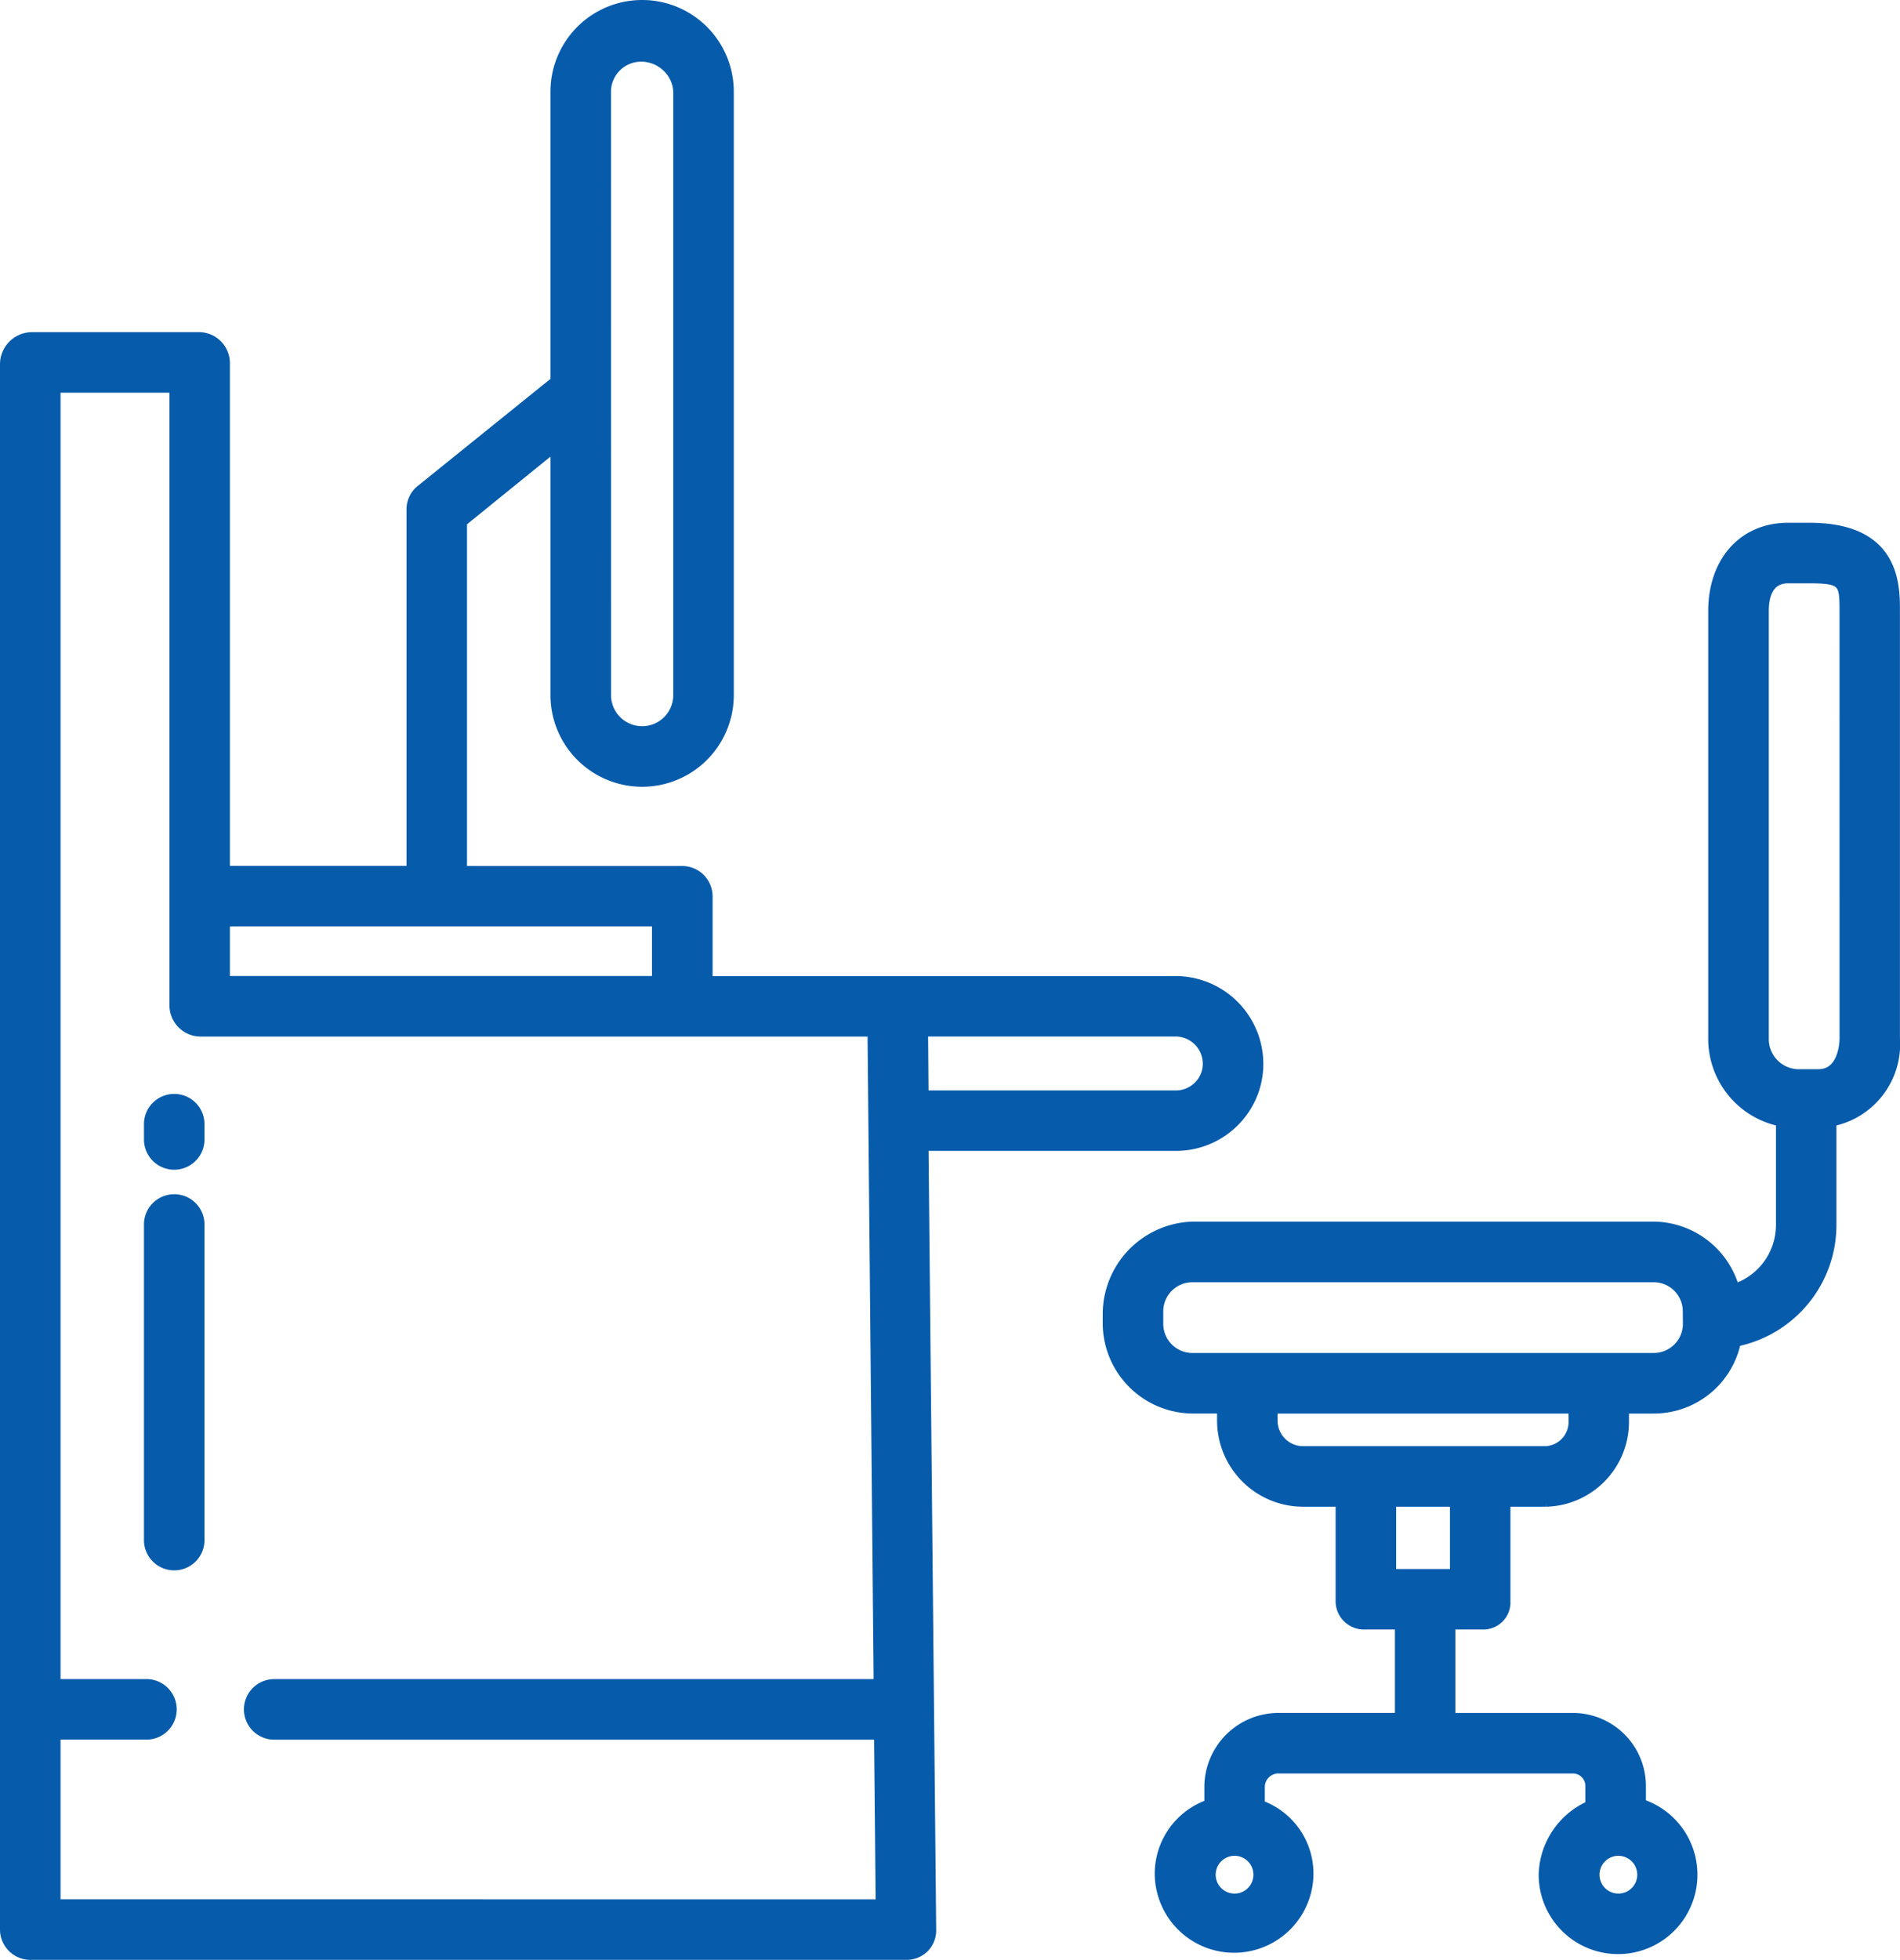
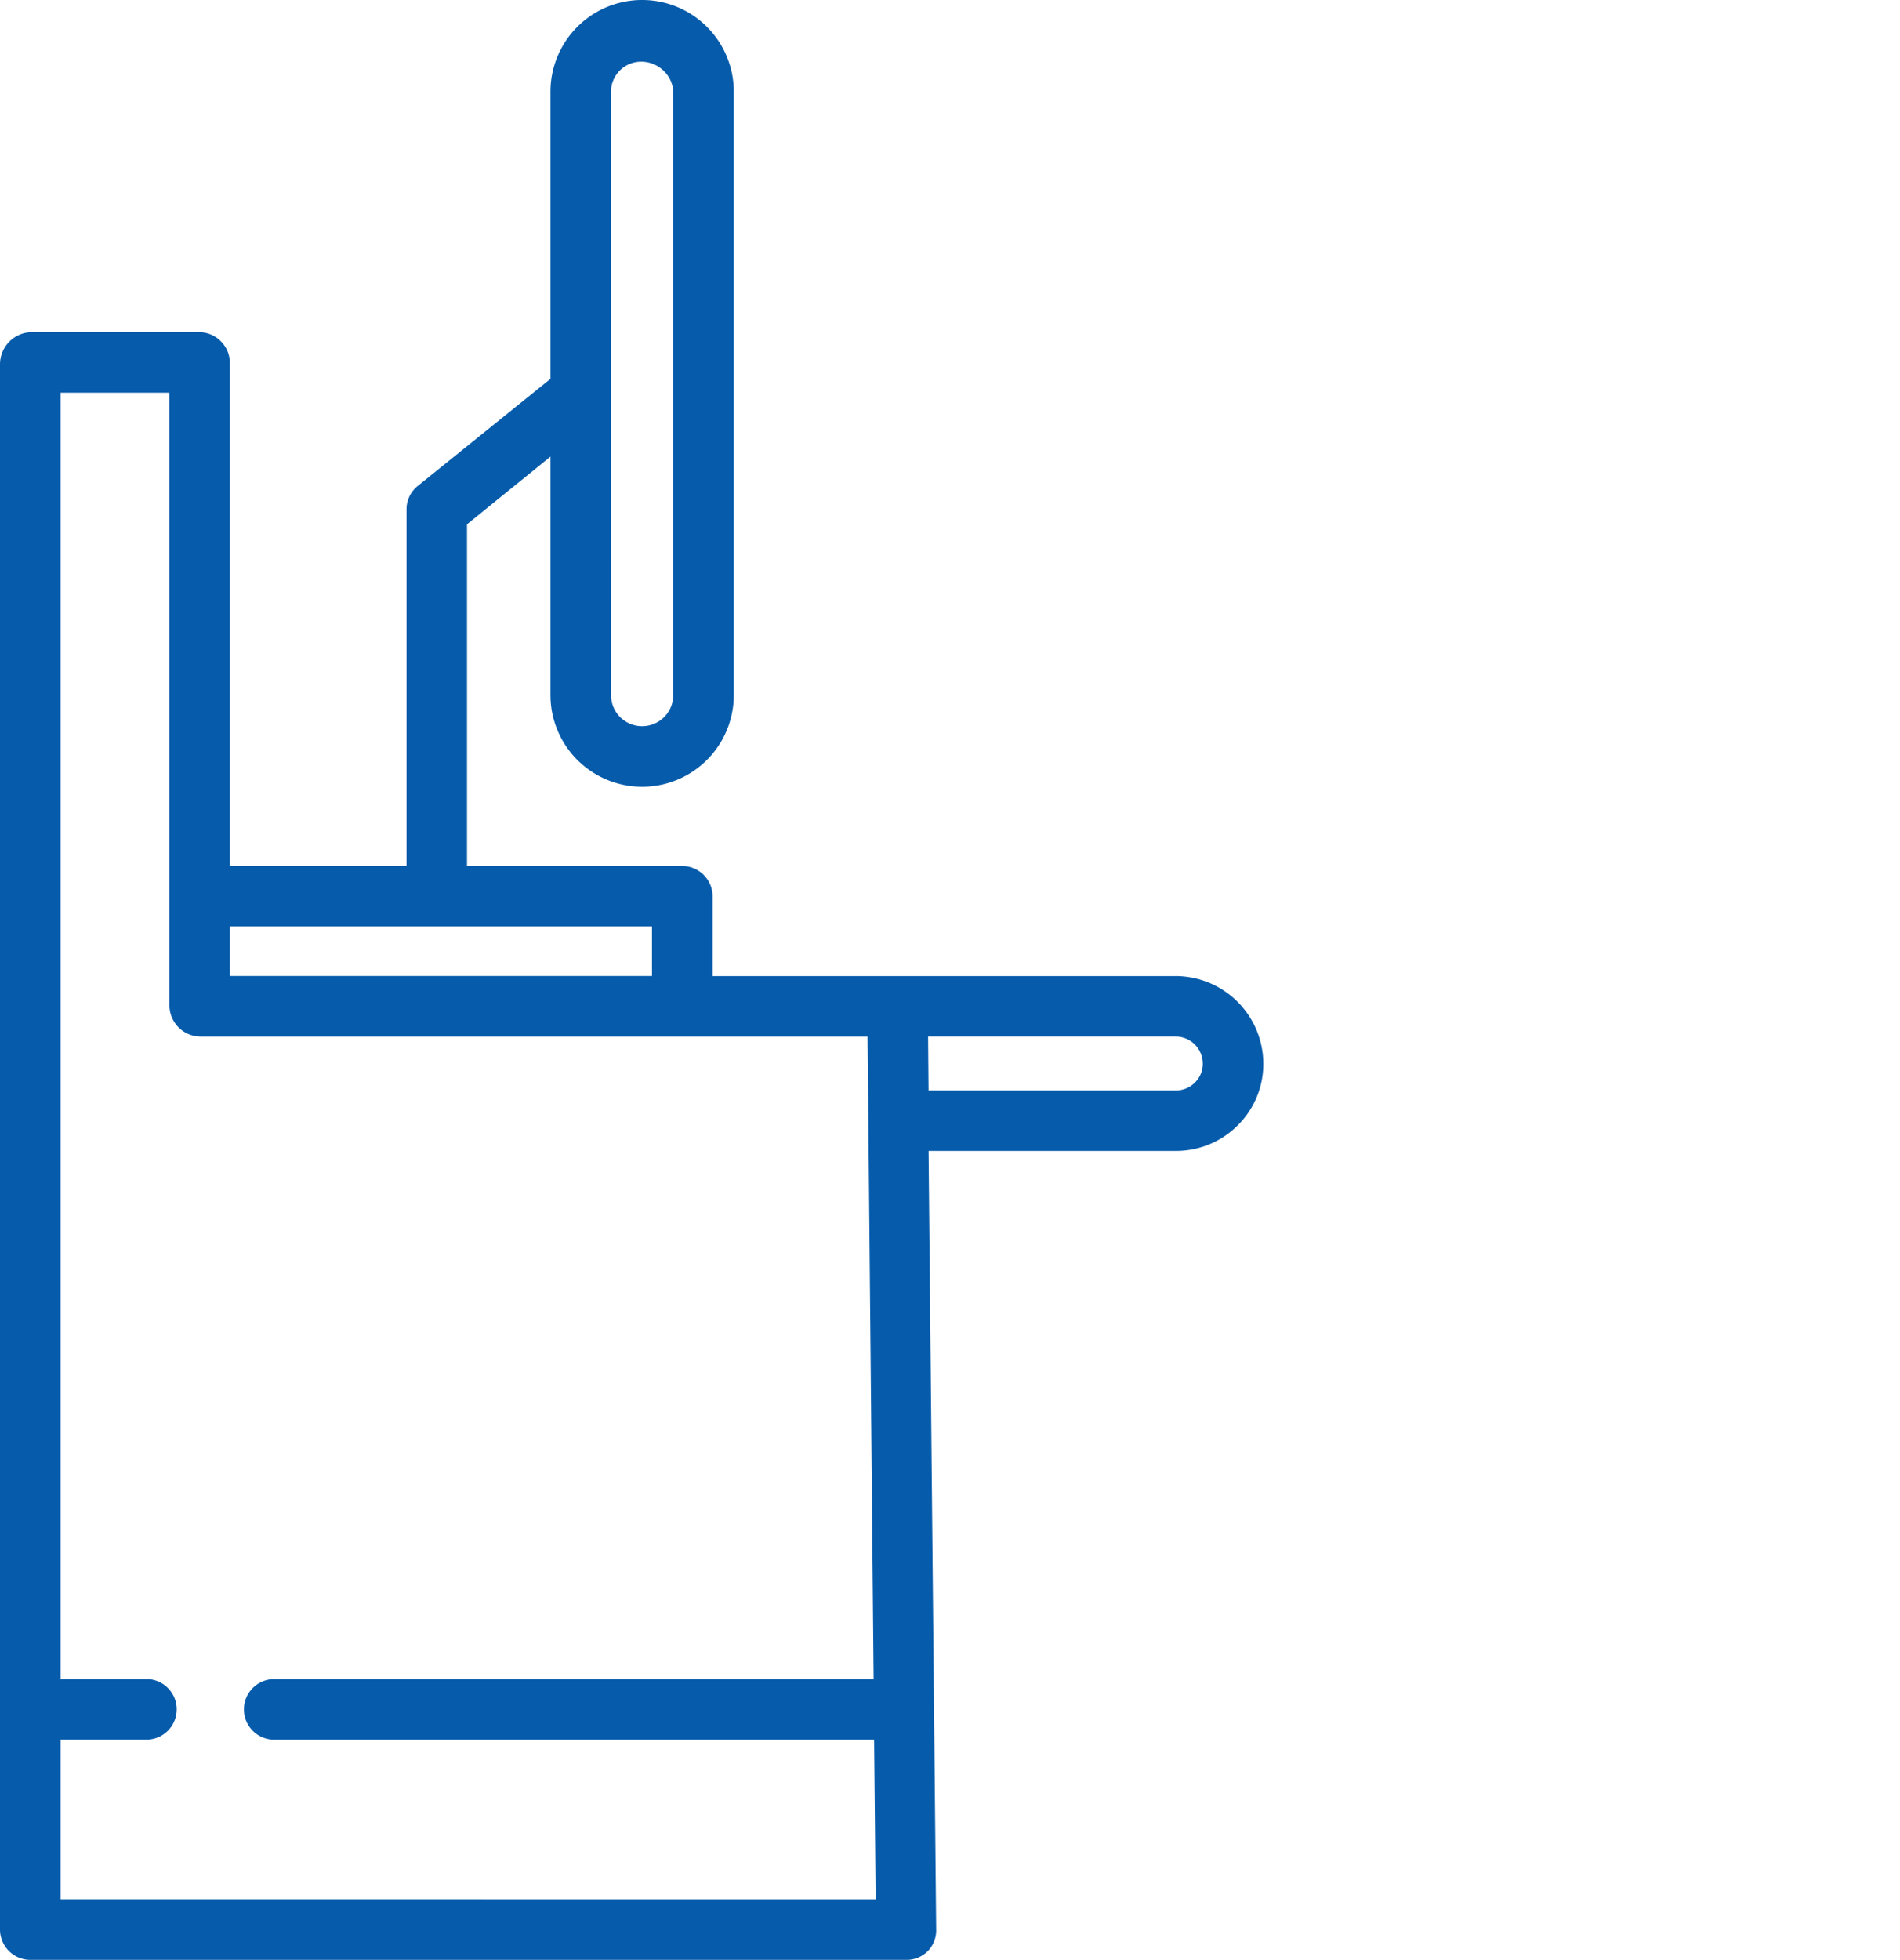
<svg xmlns="http://www.w3.org/2000/svg" width="97.68" height="100.725" viewBox="0 0 97.68 100.725">
  <g id="designated_desk" data-name="designated desk" transform="translate(0.25 0.25)">
    <path id="Path_163" data-name="Path 163" d="M82.192,83a4.192,4.192,0,0,0,1.256-3,4.267,4.267,0,0,0-4.283-4.258H55.135v-4.3a1.315,1.315,0,0,0-1.265-1.356H42.509V52.155L47.3,48.272V61.051a4.462,4.462,0,1,0,8.925,0V30.042a4.462,4.462,0,1,0-8.925,0V44.92l-6.934,5.592A1.287,1.287,0,0,0,39.9,51.53V70.078H30.319V44.028a1.347,1.347,0,0,0-1.28-1.378H20.347A1.405,1.405,0,0,0,19,44.028v80.5a1.315,1.315,0,0,0,1.347,1.273h44.99a1.29,1.29,0,0,0,.928-.37,1.276,1.276,0,0,0,.365-.923l-.394-40.283H79.165A4.231,4.231,0,0,0,82.192,83ZM49.911,30.042a1.8,1.8,0,0,1,1.8-1.792,1.907,1.907,0,0,1,1.319.527,1.836,1.836,0,0,1,.583,1.264V61.051a1.85,1.85,0,1,1-3.7,0ZM30.319,72.69h22.2v3.048h-22.2Zm-8.707,50.5v-8.707h4.666a1.306,1.306,0,0,0,0-2.612H21.612V45.263h6.1V77.013a1.355,1.355,0,0,0,1.332,1.337H63.6l.316,33.523H32.847a1.306,1.306,0,0,0,0,2.612H63.936l.083,8.707Zm44.6-44.842H79.165A1.651,1.651,0,0,1,80.836,80a1.6,1.6,0,0,1-.491,1.154,1.636,1.636,0,0,1-1.181.465H66.239Z" transform="translate(-19 -25.58)" fill="#065bab" stroke="#065bab" stroke-width="0.5" />
-     <path id="Path_164" data-name="Path 164" d="M54.306,283.84A1.306,1.306,0,0,0,53,285.146v.784a1.306,1.306,0,1,0,2.612,0v-.784A1.306,1.306,0,0,0,54.306,283.84Z" transform="translate(-45.599 -227.622)" fill="#065bab" stroke="#065bab" stroke-width="0.5" />
-     <path id="Path_165" data-name="Path 165" d="M54.306,307.52A1.306,1.306,0,0,0,53,308.826v16.219a1.306,1.306,0,1,0,2.612,0V308.826A1.306,1.306,0,0,0,54.306,307.52Z" transform="translate(-45.599 -246.147)" fill="#065bab" stroke="#065bab" stroke-width="0.5" />
-     <path id="Path_166" data-name="Path 166" d="M343.087,149h-1.106c-2.3,0-3.853,1.728-3.853,4.295v21.938a4.339,4.339,0,0,0,3.483,4.29v5.285a3.451,3.451,0,0,1-2.377,3.306,4.368,4.368,0,0,0-4.147-3.2H311.426A4.512,4.512,0,0,0,307,189.382v.557a4.4,4.4,0,0,0,4.426,4.338h1.452v.631a4.18,4.18,0,0,0,4.086,4.158h2.009v5.109a1.206,1.206,0,0,0,1.287,1.2h1.761v4.789h-6.189a3.566,3.566,0,0,0-3.607,3.518v.926a3.778,3.778,0,0,0-2.551,3.613,3.83,3.83,0,0,0,7.659,0,3.742,3.742,0,0,0-2.5-3.579v-.961a.953.953,0,0,1,.995-.906h15.057a.893.893,0,0,1,.927.906v.985a3.991,3.991,0,0,0-2.4,3.556,3.831,3.831,0,1,0,5.013-3.639v-.9a3.507,3.507,0,0,0-3.54-3.518h-6.256v-4.789h1.622a1.142,1.142,0,0,0,1.208-1.2v-5.109h2.088a4.114,4.114,0,0,0,4.007-4.158v-.631h1.53a4.316,4.316,0,0,0,4.226-3.442,6.123,6.123,0,0,0,4.91-6.027v-5.286a4.058,4.058,0,0,0,3.265-4.288V153.295C347.488,151.88,347.447,149,343.087,149Zm-29.561,70.448a1.22,1.22,0,1,1,1.221-1.221A1.22,1.22,0,0,1,313.526,219.448Zm19.735-2.44a1.22,1.22,0,1,1-1.221,1.219A1.22,1.22,0,0,1,333.261,217.008Zm-8.411-14.241h-3.265v-3.7h3.265Zm6.1-7.858a1.5,1.5,0,0,1-1.4,1.545H316.963a1.567,1.567,0,0,1-1.474-1.545v-.631h15.455Zm5.877-4.991a1.748,1.748,0,0,1-1.748,1.748H311.36a1.748,1.748,0,0,1-1.748-1.748v-.64a1.748,1.748,0,0,1,1.748-1.748h23.714a1.748,1.748,0,0,1,1.748,1.748Zm8.054-14.685c0,.41-.135,1.848-1.332,1.848h-1.106a1.8,1.8,0,0,1-1.7-1.848V153.295c0-.41.043-1.683,1.241-1.683h1.106c1.748,0,1.789.236,1.789,1.683Z" transform="translate(-250.308 -122.134)" fill="#065bab" stroke="#065bab" stroke-width="0.5" />
  </g>
</svg>